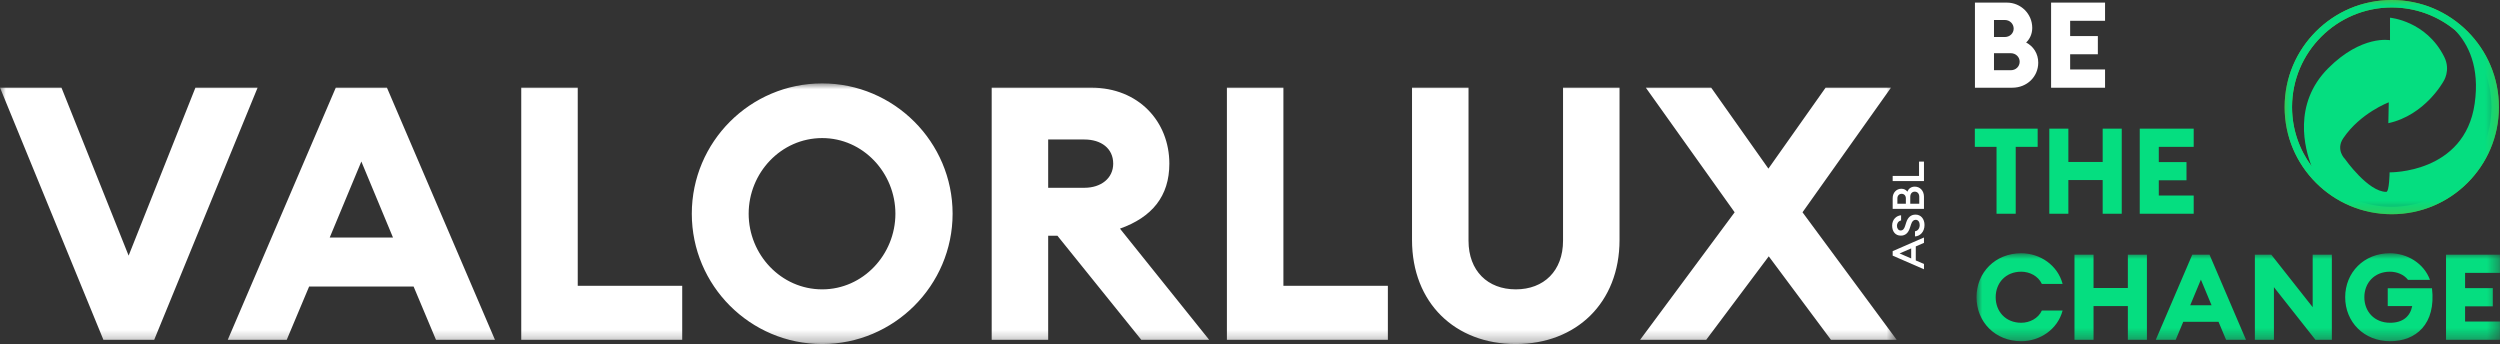
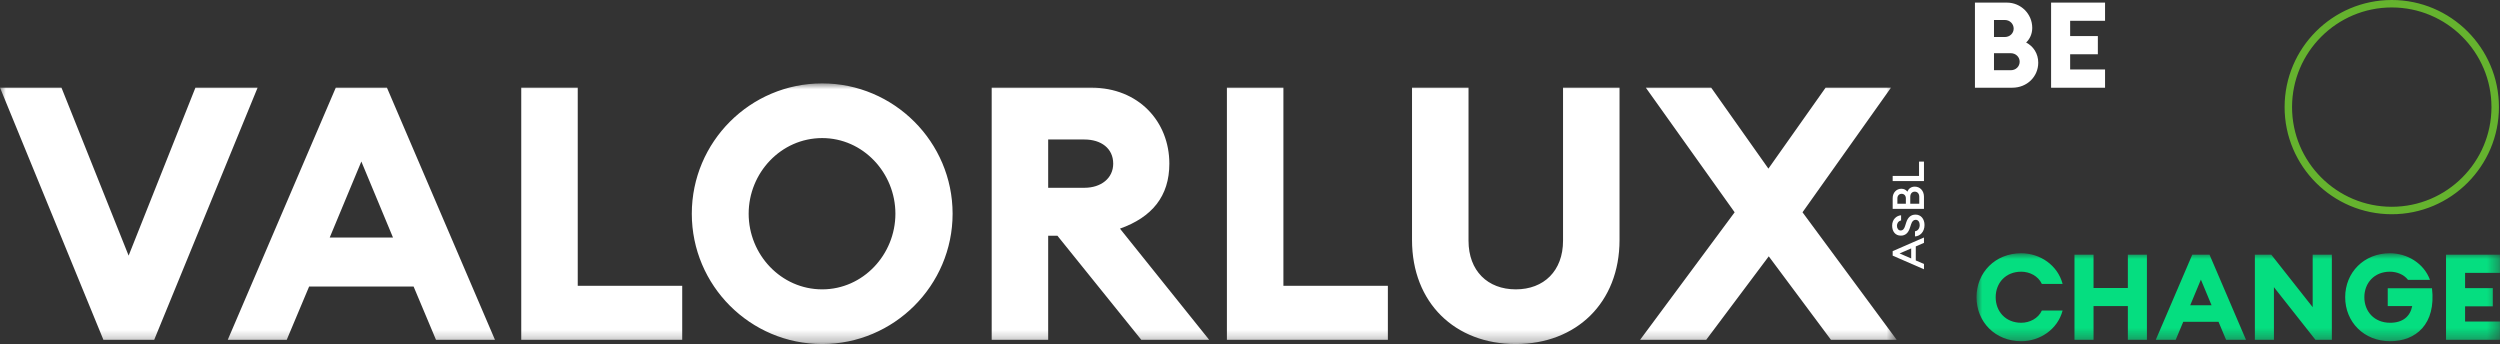
<svg xmlns="http://www.w3.org/2000/svg" xmlns:xlink="http://www.w3.org/1999/xlink" width="218" height="30" viewBox="0 0 218 30">
  <rect x="0" y="0" width="218" height="30" fill="#333333" stroke="none" />
  <defs>
    <polygon id="a" points="0 0 45.648 0 45.648 7.671 0 7.671" />
    <polygon id="c" points="0 0 165.39 0 165.39 22.728 0 22.728" />
    <polygon id="e" points="0 0 18.69 0 18.69 18.68 0 18.68" />
  </defs>
  <g fill="none" fill-rule="evenodd">
    <g transform="translate(172.351 22.083)">
      <mask id="b" fill="#fff">
        <use xlink:href="#a" />
      </mask>
      <path fill="#05DE80" d="M40.943,7.545 L45.649,7.545 L45.649,5.957 L42.605,5.957 L42.605,4.629 L45.021,4.629 L45.021,3.042 L42.605,3.042 L42.605,1.713 L45.649,1.713 L45.649,0.126 L40.943,0.126 L40.943,7.545 Z M36.069,7.671 C38.297,7.671 40.085,6.198 39.719,3.052 L35.859,3.052 L35.859,4.608 L37.993,4.608 C37.816,5.508 37.178,6.062 36.069,6.062 C34.688,6.062 33.82,5.079 33.82,3.835 C33.82,2.592 34.688,1.609 36.048,1.609 C36.644,1.609 37.272,1.85 37.627,2.32 L39.541,2.32 C39.018,0.877 37.554,0 36.048,0 C33.779,0 32.149,1.681 32.149,3.835 C32.149,5.99 33.779,7.671 36.069,7.671 L36.069,7.671 Z M30.986,7.545 L30.986,0.126 L29.314,0.126 L29.314,4.702 L25.705,0.126 L24.274,0.126 L24.274,7.545 L25.935,7.545 L25.935,2.958 L29.554,7.545 L30.986,7.545 Z M18.636,4.536 L19.567,2.3 L20.497,4.536 L18.636,4.536 Z M15.635,7.545 L17.371,7.545 L18.029,5.978 L21.104,5.978 L21.762,7.545 L23.498,7.545 L20.32,0.126 L18.814,0.126 L15.635,7.545 Z M8.544,7.545 L10.206,7.545 L10.206,4.608 L13.198,4.608 L13.198,7.545 L14.86,7.545 L14.86,0.126 L13.198,0.126 L13.198,3.031 L10.206,3.031 L10.206,0.126 L8.544,0.126 L8.544,7.545 Z M3.9,7.671 C5.531,7.671 7.079,6.636 7.508,4.996 L5.698,4.996 C5.385,5.686 4.632,6.062 3.9,6.062 C2.54,6.062 1.672,5.08 1.672,3.835 C1.672,2.591 2.54,1.609 3.9,1.609 C4.632,1.609 5.385,1.985 5.698,2.675 L7.508,2.675 C7.079,1.034 5.531,0 3.9,0 C1.63,0 0,1.681 0,3.835 C0,5.99 1.63,7.671 3.9,7.671 L3.9,7.671 Z" mask="url(#b)" />
    </g>
-     <path fill="#05DE80" d="M186.585,18.638 L191.29,18.638 L191.29,17.05 L188.246,17.05 L188.246,15.721 L190.662,15.721 L190.662,14.135 L188.246,14.135 L188.246,12.805 L191.29,12.805 L191.29,11.218 L186.585,11.218 L186.585,18.638 Z M178.7,18.638 L180.361,18.638 L180.361,15.7 L183.353,15.7 L183.353,18.638 L185.015,18.638 L185.015,11.218 L183.353,11.218 L183.353,14.124 L180.361,14.124 L180.361,11.218 L178.7,11.218 L178.7,18.638 Z M174.098,18.638 L175.77,18.638 L175.77,12.805 L177.684,12.805 L177.684,11.218 L172.205,11.218 L172.205,12.805 L174.098,12.805 L174.098,18.638 Z" />
    <path fill="#FFF" d="M178.855,7.648 L183.56,7.648 L183.56,6.06 L180.517,6.06 L180.517,4.731 L182.933,4.731 L182.933,3.145 L180.517,3.145 L180.517,1.815 L183.56,1.815 L183.56,0.228 L178.855,0.228 L178.855,7.648 Z M173.876,6.123 L173.876,4.638 L175.33,4.638 C175.781,4.638 176.115,4.972 176.115,5.38 C176.115,5.799 175.781,6.123 175.341,6.123 L173.876,6.123 Z M173.876,3.228 L173.876,1.743 L174.818,1.743 C175.268,1.743 175.592,2.088 175.592,2.496 C175.592,2.893 175.268,3.228 174.818,3.228 L173.876,3.228 Z M172.215,7.648 L175.477,7.648 C176.753,7.648 177.735,6.687 177.735,5.464 C177.735,4.669 177.307,4.032 176.68,3.708 C177.003,3.395 177.212,2.956 177.212,2.433 C177.212,1.21 176.219,0.228 175.006,0.228 L172.215,0.228 L172.215,7.648 Z" />
    <g transform="translate(199.413 .196)">
      <path fill="#65B32E" d="M9.149,0 C4.104,0 0,4.102 0,9.143 C0,14.187 4.104,18.289 9.149,18.289 C14.194,18.289 18.298,14.187 18.298,9.143 C18.298,4.102 14.194,0 9.149,0 M18.039,9.143 C18.039,14.044 14.052,18.031 9.149,18.031 C4.246,18.031 0.258,14.044 0.258,9.143 C0.258,4.244 4.246,0.258 9.149,0.258 C14.052,0.258 18.039,4.244 18.039,9.143" />
      <path stroke="#65B32E" stroke-width=".392" d="M9.149,0 C4.104,0 0,4.102 0,9.143 C0,14.187 4.104,18.289 9.149,18.289 C14.194,18.289 18.298,14.187 18.298,9.143 C18.298,4.102 14.194,0 9.149,0 M18.039,9.143 C18.039,14.044 14.052,18.031 9.149,18.031 C4.246,18.031 0.258,14.044 0.258,9.143 C0.258,4.244 4.246,0.258 9.149,0.258 C14.052,0.258 18.039,4.244 18.039,9.143" />
    </g>
    <g transform="translate(0 7.272)">
      <mask id="d" fill="#fff">
        <use xlink:href="#c" />
      </mask>
      <path fill="#FFF" d="M159.658,22.357 L165.39,22.357 L157.179,11.24 L164.895,0.372 L159.193,0.372 L154.205,7.432 L149.216,0.372 L143.515,0.372 L151.261,11.24 L143.019,22.357 L148.783,22.357 L154.236,15.08 L159.658,22.357 Z M132.176,22.728 C137.443,22.728 141.223,19.137 141.223,13.655 L141.223,0.372 L136.297,0.372 L136.297,13.718 C136.297,16.35 134.624,17.96 132.176,17.96 C129.728,17.96 128.055,16.35 128.055,13.718 L128.055,0.372 L123.128,0.372 L123.128,13.655 C123.128,19.137 126.878,22.728 132.176,22.728 L132.176,22.728 Z M106.986,22.357 L121.022,22.357 L121.022,17.65 L111.913,17.65 L111.913,0.372 L106.986,0.372 L106.986,22.357 Z M91.401,9.103 L91.401,4.892 L94.562,4.892 C96.018,4.892 97.072,5.667 97.072,6.998 C97.072,8.267 96.018,9.103 94.562,9.103 L91.401,9.103 Z M86.475,22.357 L91.401,22.357 L91.401,13.284 L92.207,13.284 L99.519,22.357 L105.437,22.357 L97.661,12.665 C100.448,11.674 101.967,9.847 101.967,6.998 C101.967,3.344 99.303,0.372 95.151,0.372 L86.475,0.372 L86.475,22.357 Z M71.696,17.96 C68.102,17.96 65.283,14.925 65.283,11.364 C65.283,7.804 68.102,4.768 71.696,4.768 C75.26,4.768 78.079,7.804 78.079,11.364 C78.079,14.925 75.26,17.96 71.696,17.96 L71.696,17.96 Z M71.696,22.728 C77.955,22.728 83.067,17.619 83.067,11.364 C83.067,5.11 77.955,0 71.696,0 C65.406,0 60.325,5.11 60.325,11.364 C60.325,17.619 65.406,22.728 71.696,22.728 L71.696,22.728 Z M45.453,22.357 L59.489,22.357 L59.489,17.65 L50.379,17.65 L50.379,0.372 L45.453,0.372 L45.453,22.357 Z M28.752,13.438 L31.51,6.812 L34.268,13.438 L28.752,13.438 Z M19.861,22.357 L25.004,22.357 L26.956,17.712 L36.065,17.712 L38.017,22.357 L43.16,22.357 L33.741,0.372 L29.28,0.372 L19.861,22.357 Z M9.016,22.357 L13.447,22.357 L22.463,0.372 L17.041,0.372 L11.216,15.018 L5.36,0.372 L0,0.372 L9.016,22.357 Z" mask="url(#d)" />
    </g>
    <path fill="#FFF" d="M167.77,15.789 L167.77,14.092 L167.34,14.092 L167.34,15.34 L165.041,15.34 L165.041,15.789 L167.77,15.789 Z M167.36,17.765 L166.575,17.765 L166.575,17.165 C166.575,16.873 166.745,16.712 166.968,16.712 C167.194,16.712 167.36,16.877 167.36,17.165 L167.36,17.765 Z M166.191,17.765 L165.452,17.765 L165.452,17.296 C165.452,17.05 165.621,16.9 165.822,16.9 C166.03,16.9 166.191,17.05 166.191,17.296 L166.191,17.765 Z M167.77,18.214 L167.77,17.153 C167.77,16.635 167.425,16.274 166.971,16.274 C166.633,16.274 166.425,16.463 166.321,16.712 C166.21,16.562 166.037,16.458 165.795,16.458 C165.387,16.458 165.041,16.785 165.041,17.273 L165.041,18.214 L167.77,18.214 Z M166.987,20.616 C167.417,20.597 167.817,20.232 167.817,19.621 C167.817,19.083 167.498,18.714 167.037,18.714 C166.621,18.714 166.363,18.964 166.225,19.39 L166.117,19.728 C166.036,19.971 165.929,20.098 165.729,20.098 C165.533,20.094 165.414,19.913 165.414,19.686 C165.414,19.49 165.518,19.287 165.775,19.221 L165.775,18.772 C165.394,18.799 164.995,19.109 164.995,19.679 C164.995,20.19 165.279,20.55 165.752,20.547 C166.152,20.547 166.402,20.309 166.541,19.879 L166.652,19.544 C166.737,19.287 166.867,19.167 167.052,19.167 C167.268,19.167 167.398,19.367 167.398,19.625 C167.398,19.875 167.263,20.132 166.987,20.167 L166.987,20.616 Z M166.656,22.537 L165.645,22.099 L166.656,21.662 L166.656,22.537 Z M167.77,23.482 L167.77,23.018 L167.056,22.711 L167.056,21.488 L167.77,21.178 L167.77,20.709 L165.041,21.9 L165.041,22.292 L167.77,23.482 Z" />
    <g transform="translate(199.217)">
      <mask id="f" fill="#fff">
        <use xlink:href="#e" />
      </mask>
-       <path fill="#05DE80" d="M2.342,14.47 C1.283,13.03 0.649,11.259 0.649,9.338 C0.649,4.548 4.55,0.65 9.344,0.65 C11.436,0.65 13.359,1.393 14.86,2.629 C16.027,3.854 17.028,5.849 16.575,9.03 C15.706,15.148 9.156,15.029 9.156,15.029 C9.156,15.029 9.134,16.73 8.865,16.73 C7.273,16.73 5.265,13.867 5.265,13.867 C5.265,13.867 4.429,13.067 5.119,12.048 C6.618,9.841 9.084,8.923 9.084,8.923 L9.046,10.741 C12.249,10.047 13.848,7.105 13.848,7.105 C13.848,7.105 14.511,6.147 13.922,4.961 C12.347,1.807 9.192,1.544 9.192,1.544 L9.192,3.506 C9.192,3.506 6.737,3.017 3.809,5.943 C0.679,9.071 1.777,13.015 2.342,14.47 M18.69,9.338 C18.69,4.189 14.497,-8.44547041e-05 9.344,-8.44547041e-05 C4.192,-8.44547041e-05 0,4.189 0,9.338 C0,14.489 4.192,18.68 9.344,18.68 C14.497,18.68 18.69,14.489 18.69,9.338" mask="url(#f)" />
    </g>
  </g>
</svg>